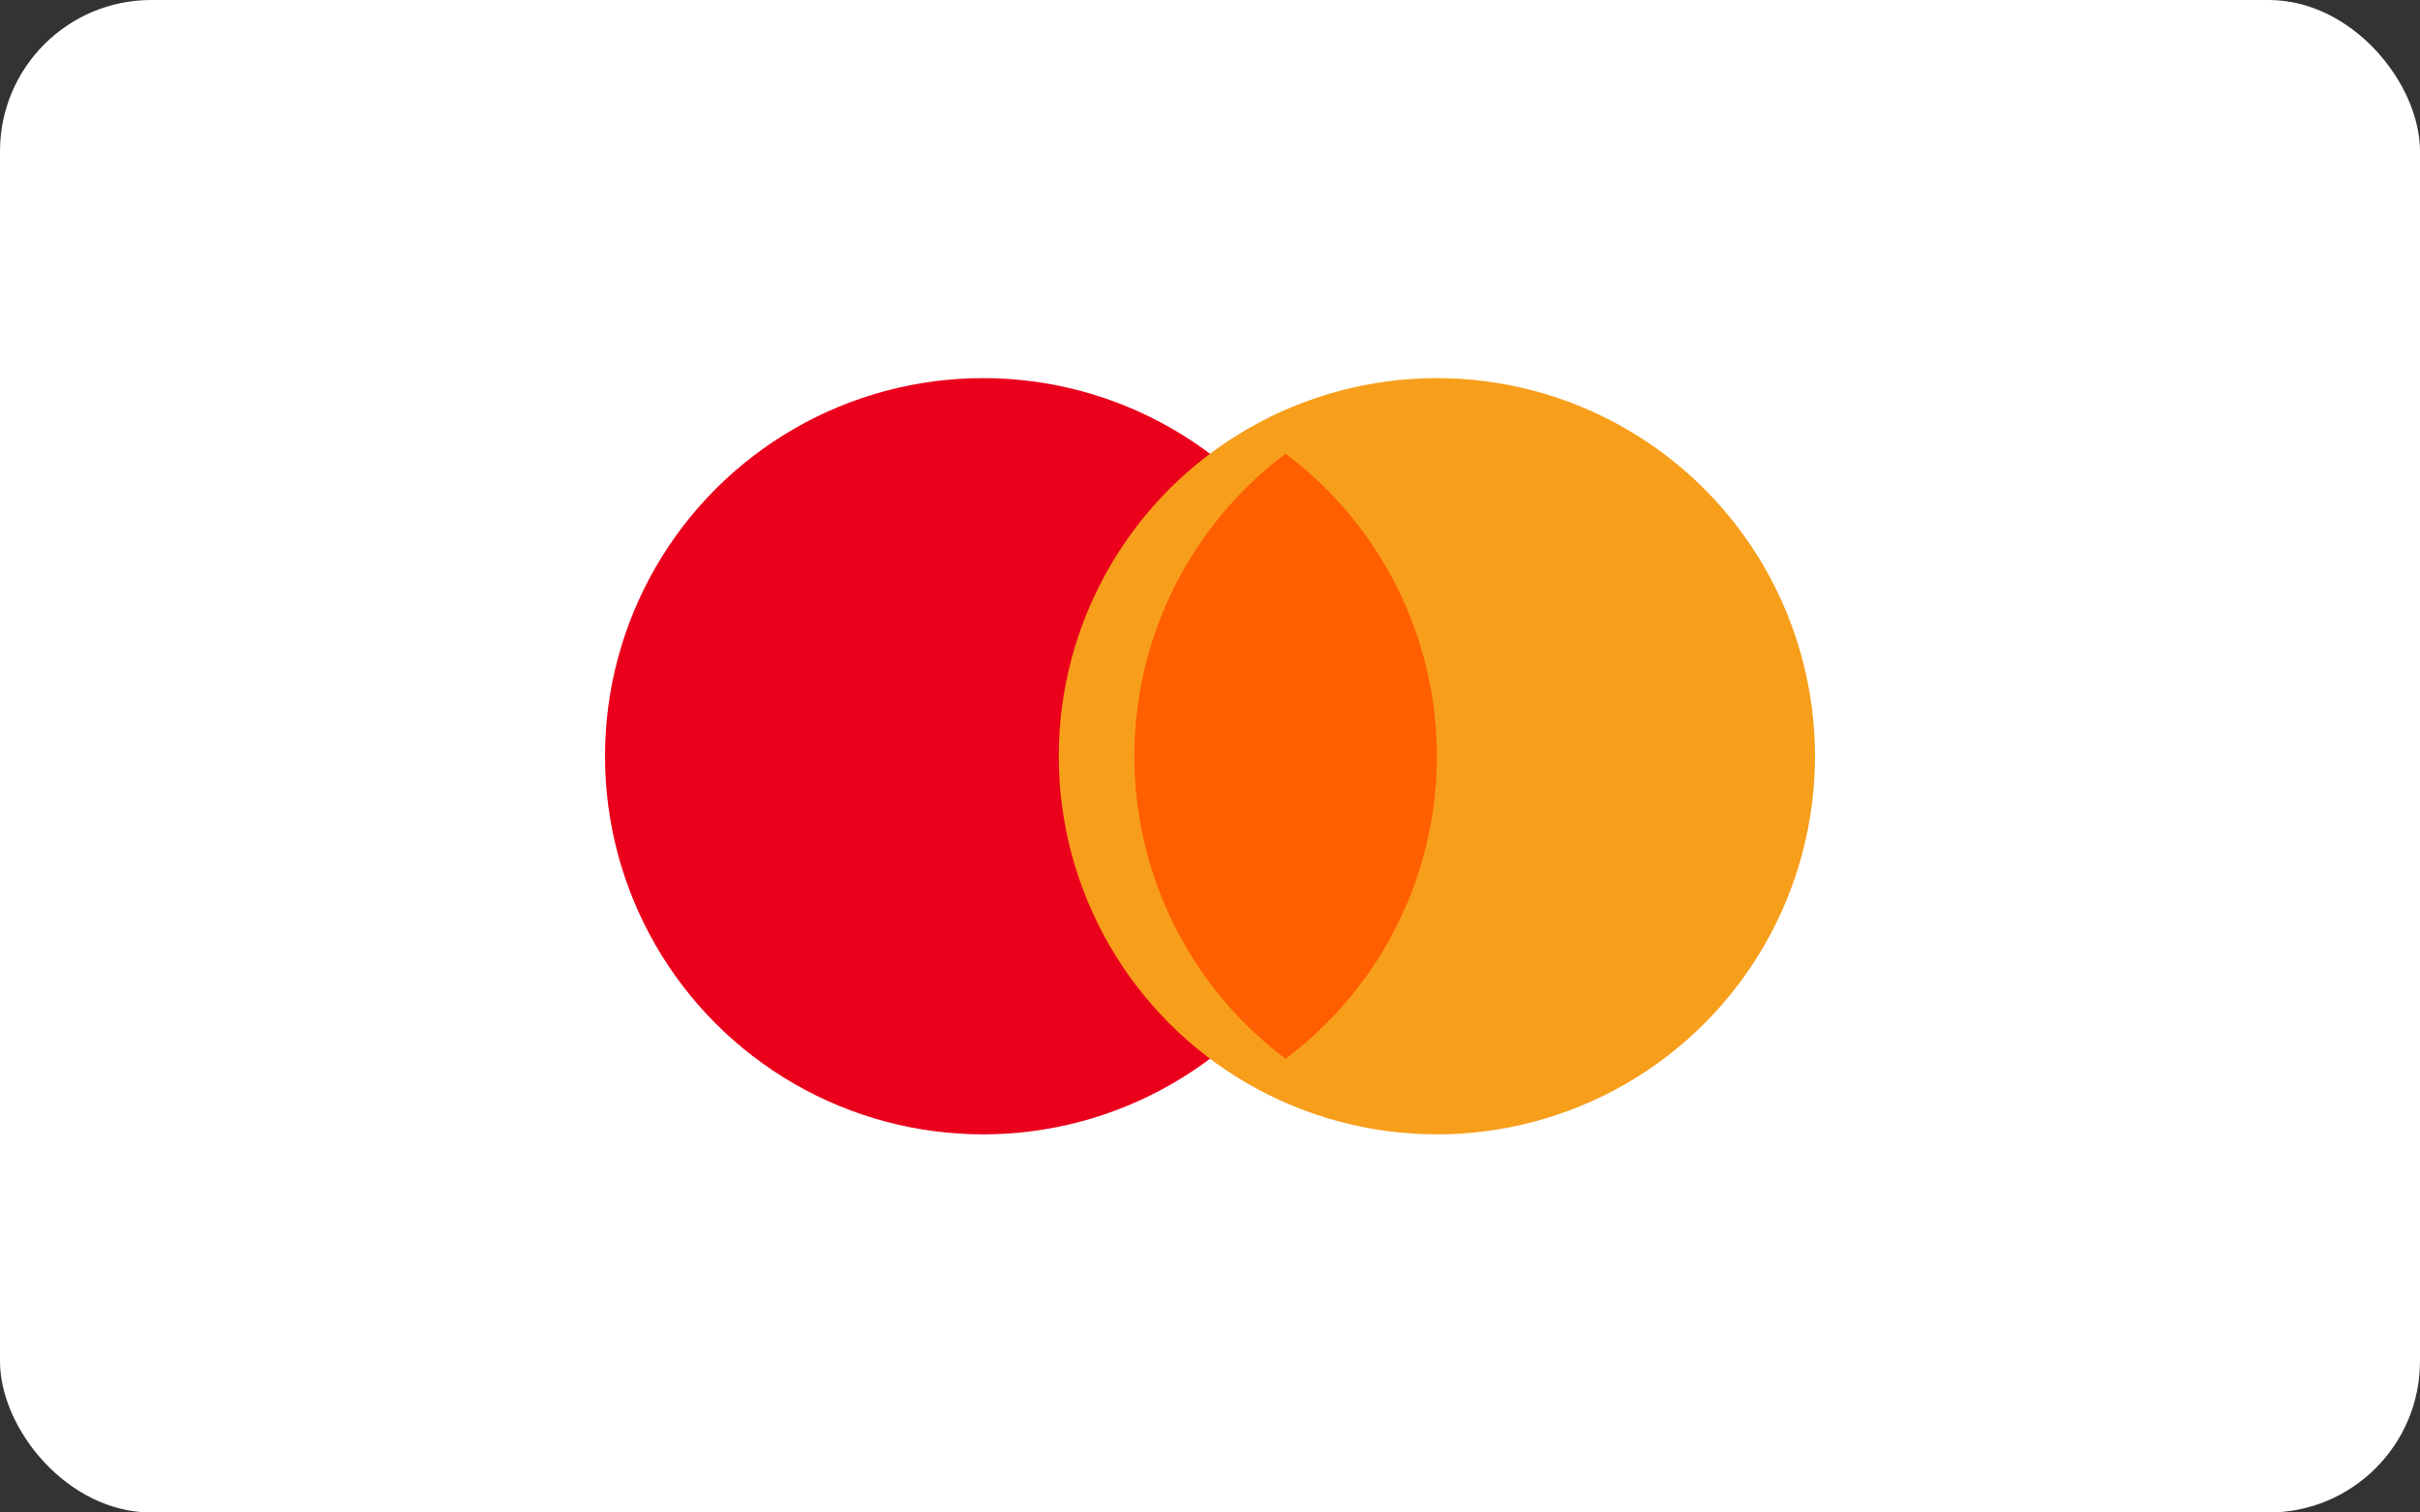
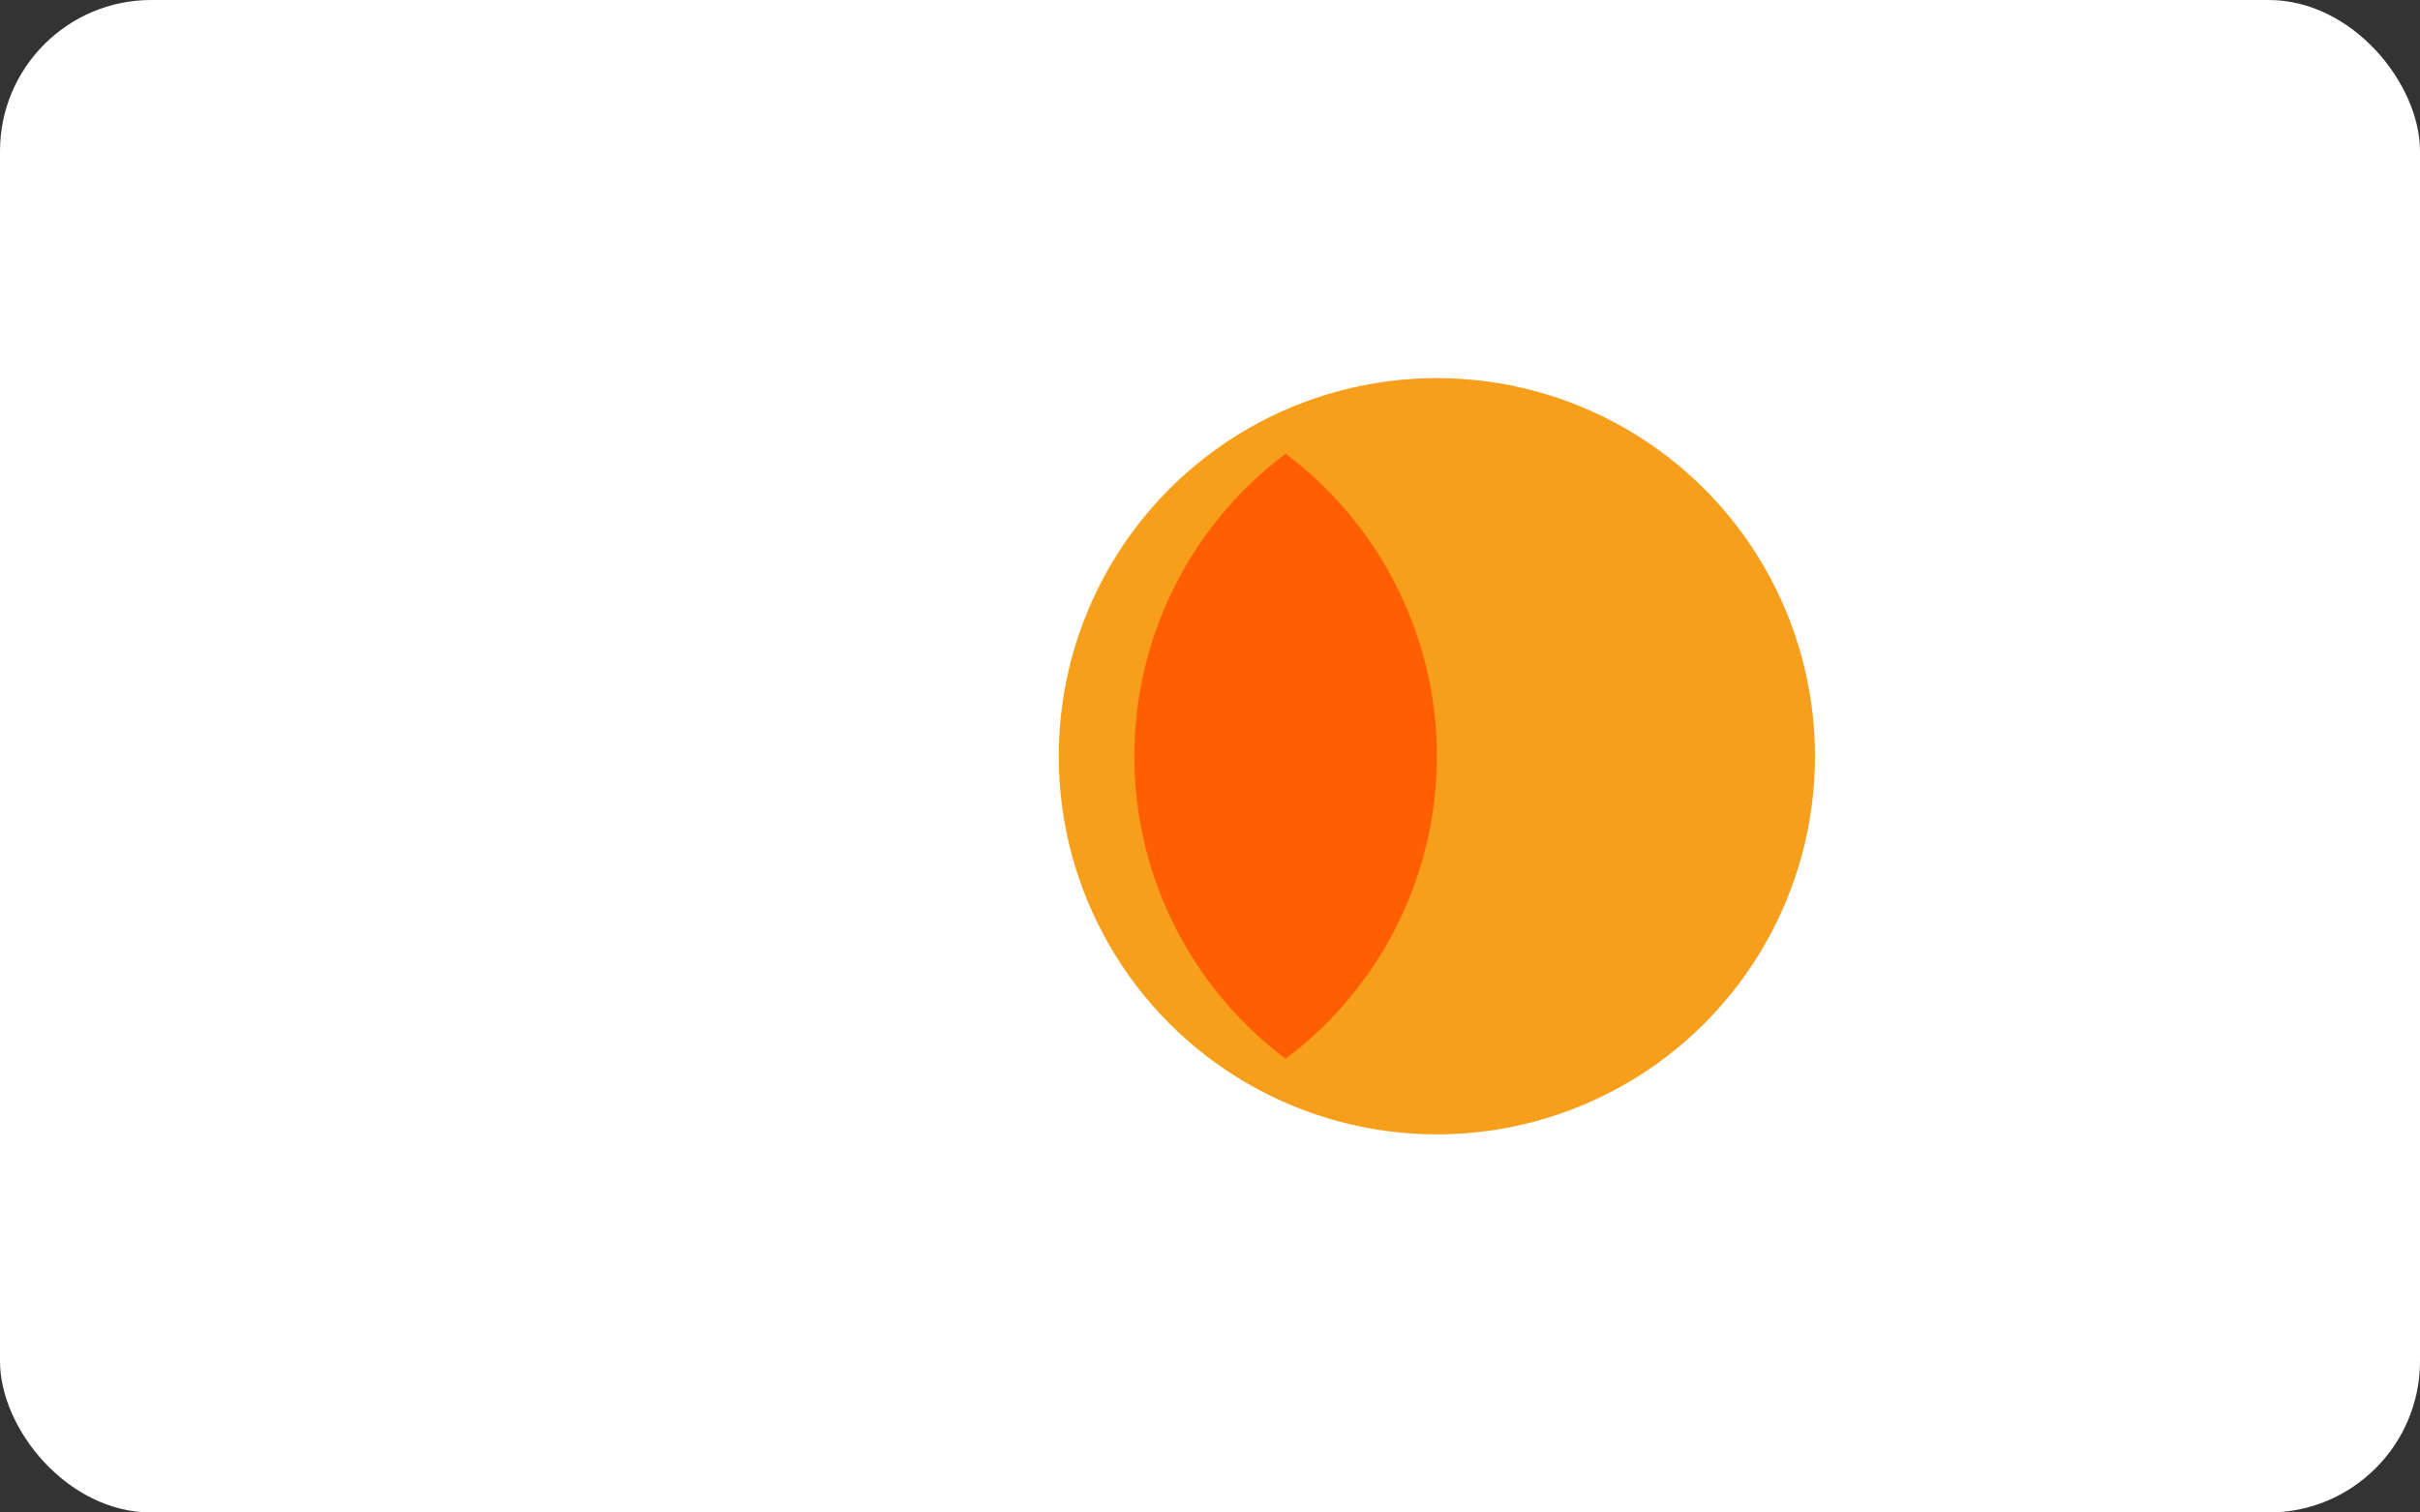
<svg xmlns="http://www.w3.org/2000/svg" width="64" height="40" viewBox="0 0 64 40">
  <rect x="0" y="0" width="64" height="40" fill="#333333" stroke="none" />
  <rect width="64" height="40" rx="4" fill="#fff" />
-   <circle cx="26" cy="20" r="10" fill="#eb001b" />
  <circle cx="38" cy="20" r="10" fill="#f79e1b" />
  <path d="M30 20a10 10 0 0 1 4-8 10 10 0 0 1 0 16 10 10 0 0 1-4-8z" fill="#ff5f00" />
</svg>